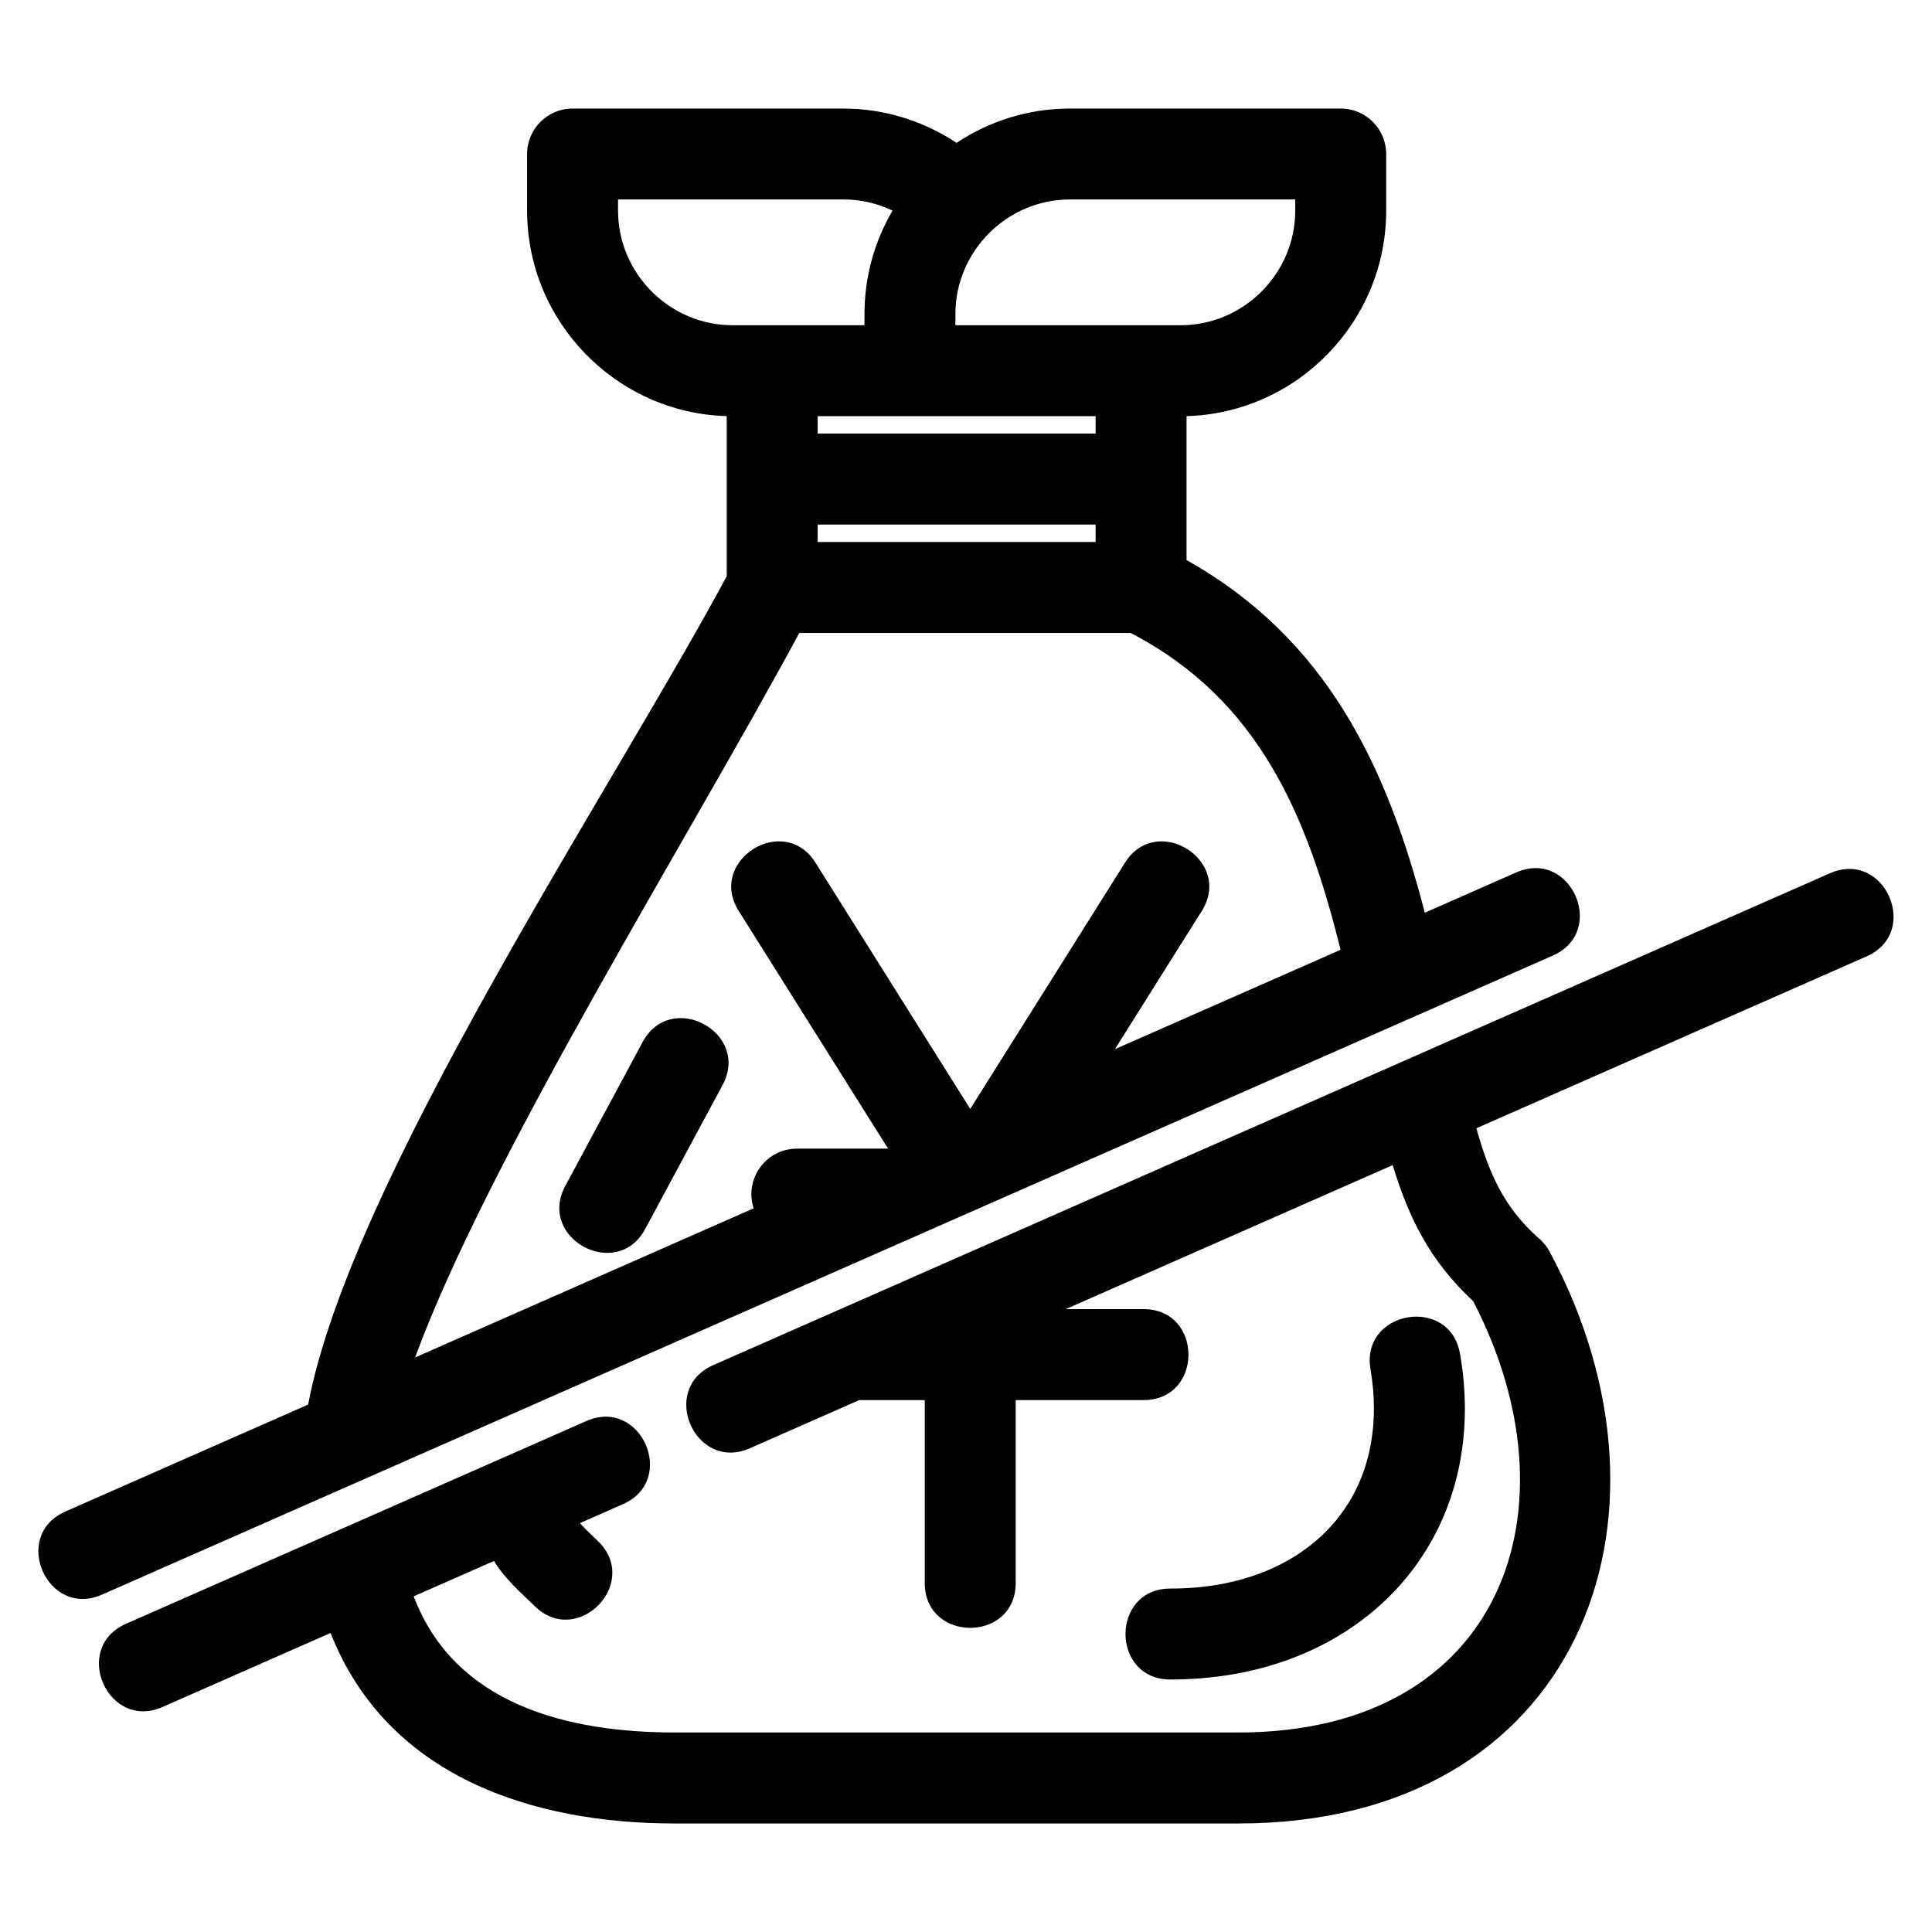
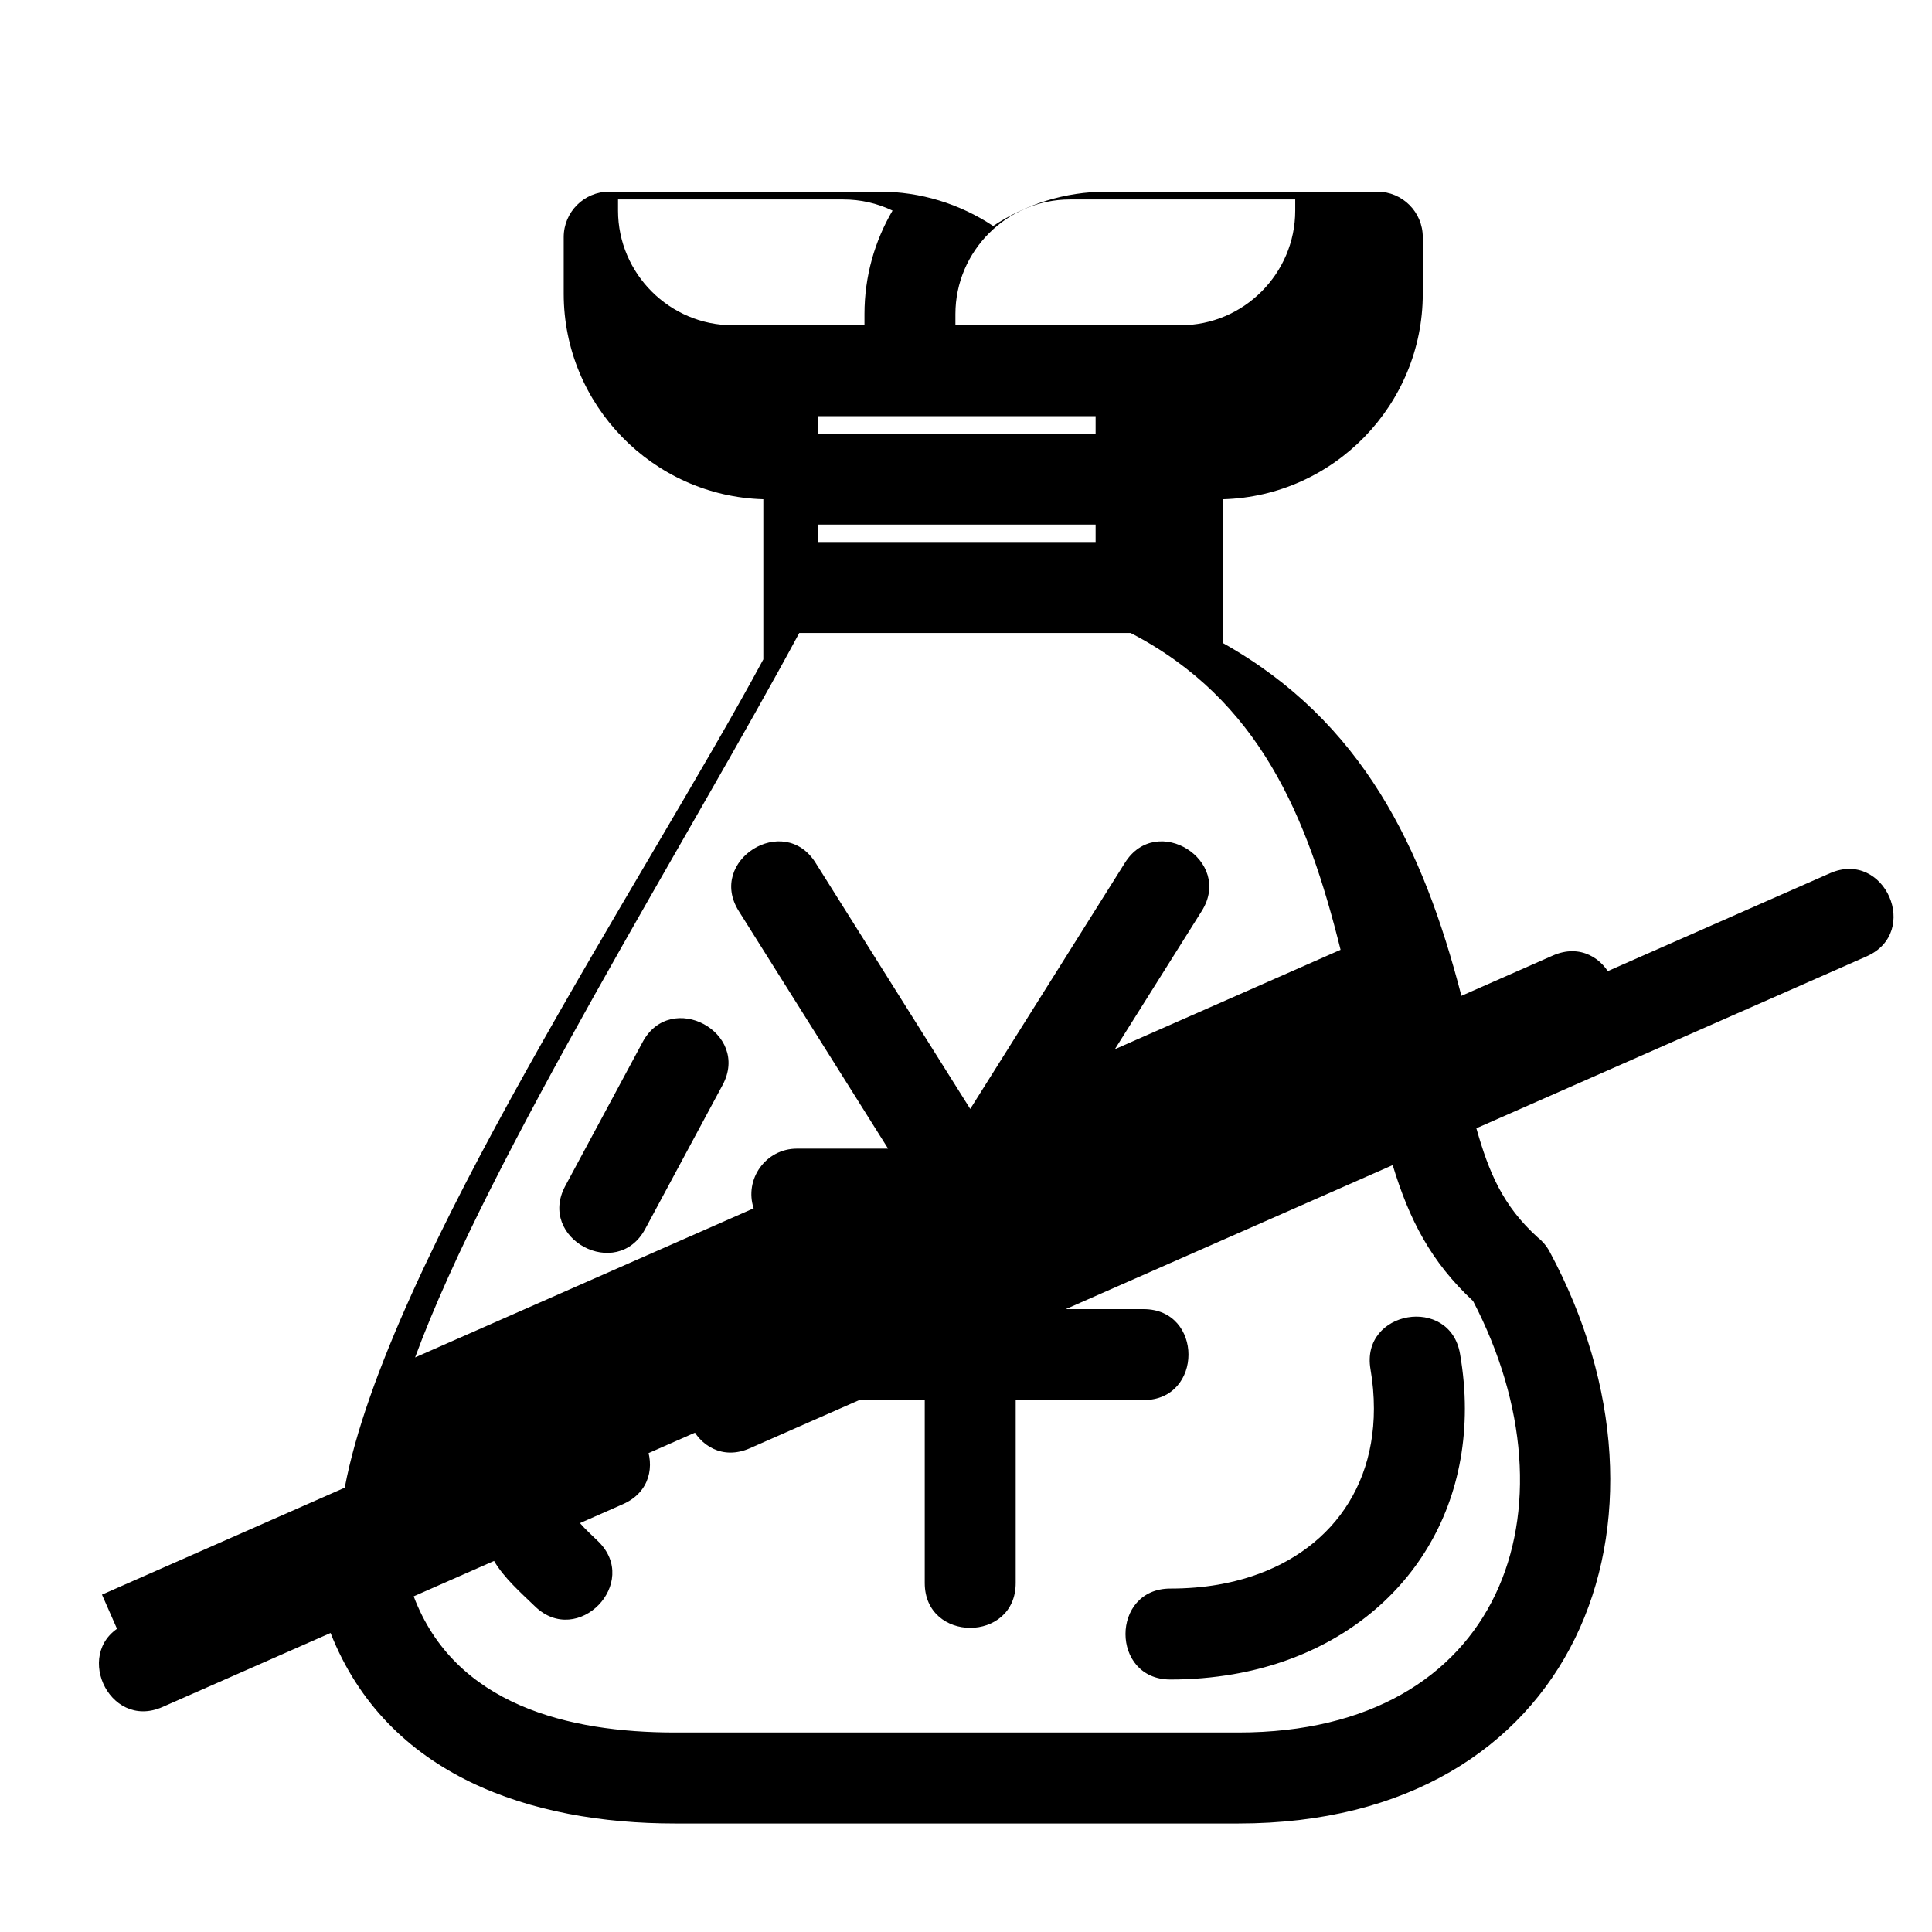
<svg xmlns="http://www.w3.org/2000/svg" fill="#000000" width="800px" height="800px" version="1.1" viewBox="144 144 512 512">
-   <path d="m253.63 567.04c10.914 28.867 41.148 36.086 69.191 36.086h149.39c69.973 0 90.789-59.305 62.176-114.33-11.223-10.449-16.941-21.637-21.309-36.031l-86.652 38.168h20.641c15.852 0 15.852 24.105 0 24.105h-33.895v48.469c0 15.852-24.105 15.852-24.105 0v-48.469h-17.363l-28.984 12.766c-14.496 6.379-24.188-15.656-9.699-22.035 98.641-43.449 197.29-86.902 295.94-130.35 14.488-6.379 24.188 15.656 9.699 22.035l-103.41 45.547c3.316 11.688 7.004 20.559 16.262 28.926 1.254 0.988 2.332 2.25 3.141 3.742 38.262 71.176 7.254 151.57-82.445 151.57h-149.39c-37.969 0-76.281-12.551-91.215-50.484l-44.535 19.613c-14.488 6.379-24.188-15.656-9.695-22.035 40.672-17.918 81.344-35.836 122.02-53.746 14.496-6.379 24.188 15.656 9.699 22.027l-11.391 5.023c1.441 1.68 3.215 3.266 4.812 4.82 11.328 11.016-5.426 28.254-16.758 17.227-3.766-3.637-8.176-7.508-10.828-12.02l-21.305 9.383zm-82.605-0.445c-14.488 6.379-24.188-15.656-9.699-22.027l64.336-28.344c11.168-59.297 80.273-162.5 110.93-219.51v-42.434c-29.348-0.84-52.902-25.062-52.902-54.441v-15.023c0-6.652 5.398-12.051 12.051-12.051h71.738c10.691 0 21.129 3.184 30.02 9.098 8.621-5.742 18.969-9.098 30.066-9.098h71.738c6.652 0 12.051 5.398 12.051 12.055v15.012c0 29.379-23.547 53.609-52.902 54.449v38.148c36.918 20.727 52.965 54.16 63.137 93.449l24.23-10.676c14.496-6.379 24.188 15.656 9.699 22.035-128.18 56.465-256.32 112.91-384.5 169.36zm82.973-62.852 89.727-39.523c-2.535-7.719 3.203-15.816 11.453-15.816h24.176l-39.582-62.98c-8.406-13.363 11.93-26.164 20.34-12.805l41.012 65.254 41.016-65.254c8.406-13.359 28.746-0.559 20.34 12.805l-23.023 36.625 59.809-26.344c-8.77-35.324-21.492-66.266-55.648-83.961h-87.805c-28.684 53.348-82.387 139.11-101.81 192zm200.16 85.344c-15.852 0-15.852-24.105 0-24.105 4.477 0 8.684-0.352 12.598-1.023 24.492-4.207 41.344-21.219 41.344-46.664 0-3.422-0.297-6.914-0.906-10.449-2.66-15.609 21.07-19.656 23.73-4.051 0.863 5.004 1.281 9.855 1.281 14.5 0 37.125-25.402 64.207-61.398 70.395-5.356 0.918-10.918 1.398-16.648 1.398zm-139.86-168.93c7.496-13.938 28.684-2.539 21.191 11.391l-20.504 38.137c-7.492 13.938-28.676 2.539-21.184-11.391l20.5-38.137zm120.05-137.14h-73.656v4.613h73.656zm-73.656-24.105h73.656v-4.617h-73.656zm19.84-59.102c-4.102-1.965-8.508-2.953-13.055-2.953h-59.691v2.969c0 16.672 13.699 30.367 30.371 30.367h34.938v-2.969c0-9.98 2.715-19.355 7.438-27.414zm106.72-2.953h-59.691c-16.672 0-30.367 13.688-30.367 30.367v2.969h59.684c16.68 0 30.371-13.691 30.371-30.371v-2.965z" />
+   <path d="m253.63 567.04c10.914 28.867 41.148 36.086 69.191 36.086h149.39c69.973 0 90.789-59.305 62.176-114.33-11.223-10.449-16.941-21.637-21.309-36.031l-86.652 38.168h20.641c15.852 0 15.852 24.105 0 24.105h-33.895v48.469c0 15.852-24.105 15.852-24.105 0v-48.469h-17.363l-28.984 12.766c-14.496 6.379-24.188-15.656-9.699-22.035 98.641-43.449 197.29-86.902 295.94-130.35 14.488-6.379 24.188 15.656 9.699 22.035l-103.41 45.547c3.316 11.688 7.004 20.559 16.262 28.926 1.254 0.988 2.332 2.25 3.141 3.742 38.262 71.176 7.254 151.57-82.445 151.57h-149.39c-37.969 0-76.281-12.551-91.215-50.484l-44.535 19.613c-14.488 6.379-24.188-15.656-9.695-22.035 40.672-17.918 81.344-35.836 122.02-53.746 14.496-6.379 24.188 15.656 9.699 22.027l-11.391 5.023c1.441 1.68 3.215 3.266 4.812 4.82 11.328 11.016-5.426 28.254-16.758 17.227-3.766-3.637-8.176-7.508-10.828-12.02l-21.305 9.383zm-82.605-0.445l64.336-28.344c11.168-59.297 80.273-162.5 110.93-219.51v-42.434c-29.348-0.84-52.902-25.062-52.902-54.441v-15.023c0-6.652 5.398-12.051 12.051-12.051h71.738c10.691 0 21.129 3.184 30.02 9.098 8.621-5.742 18.969-9.098 30.066-9.098h71.738c6.652 0 12.051 5.398 12.051 12.055v15.012c0 29.379-23.547 53.609-52.902 54.449v38.148c36.918 20.727 52.965 54.16 63.137 93.449l24.23-10.676c14.496-6.379 24.188 15.656 9.699 22.035-128.18 56.465-256.32 112.91-384.5 169.36zm82.973-62.852 89.727-39.523c-2.535-7.719 3.203-15.816 11.453-15.816h24.176l-39.582-62.98c-8.406-13.363 11.93-26.164 20.34-12.805l41.012 65.254 41.016-65.254c8.406-13.359 28.746-0.559 20.34 12.805l-23.023 36.625 59.809-26.344c-8.77-35.324-21.492-66.266-55.648-83.961h-87.805c-28.684 53.348-82.387 139.11-101.81 192zm200.16 85.344c-15.852 0-15.852-24.105 0-24.105 4.477 0 8.684-0.352 12.598-1.023 24.492-4.207 41.344-21.219 41.344-46.664 0-3.422-0.297-6.914-0.906-10.449-2.66-15.609 21.07-19.656 23.73-4.051 0.863 5.004 1.281 9.855 1.281 14.5 0 37.125-25.402 64.207-61.398 70.395-5.356 0.918-10.918 1.398-16.648 1.398zm-139.86-168.93c7.496-13.938 28.684-2.539 21.191 11.391l-20.504 38.137c-7.492 13.938-28.676 2.539-21.184-11.391l20.5-38.137zm120.05-137.14h-73.656v4.613h73.656zm-73.656-24.105h73.656v-4.617h-73.656zm19.84-59.102c-4.102-1.965-8.508-2.953-13.055-2.953h-59.691v2.969c0 16.672 13.699 30.367 30.371 30.367h34.938v-2.969c0-9.98 2.715-19.355 7.438-27.414zm106.72-2.953h-59.691c-16.672 0-30.367 13.688-30.367 30.367v2.969h59.684c16.68 0 30.371-13.691 30.371-30.371v-2.965z" />
</svg>